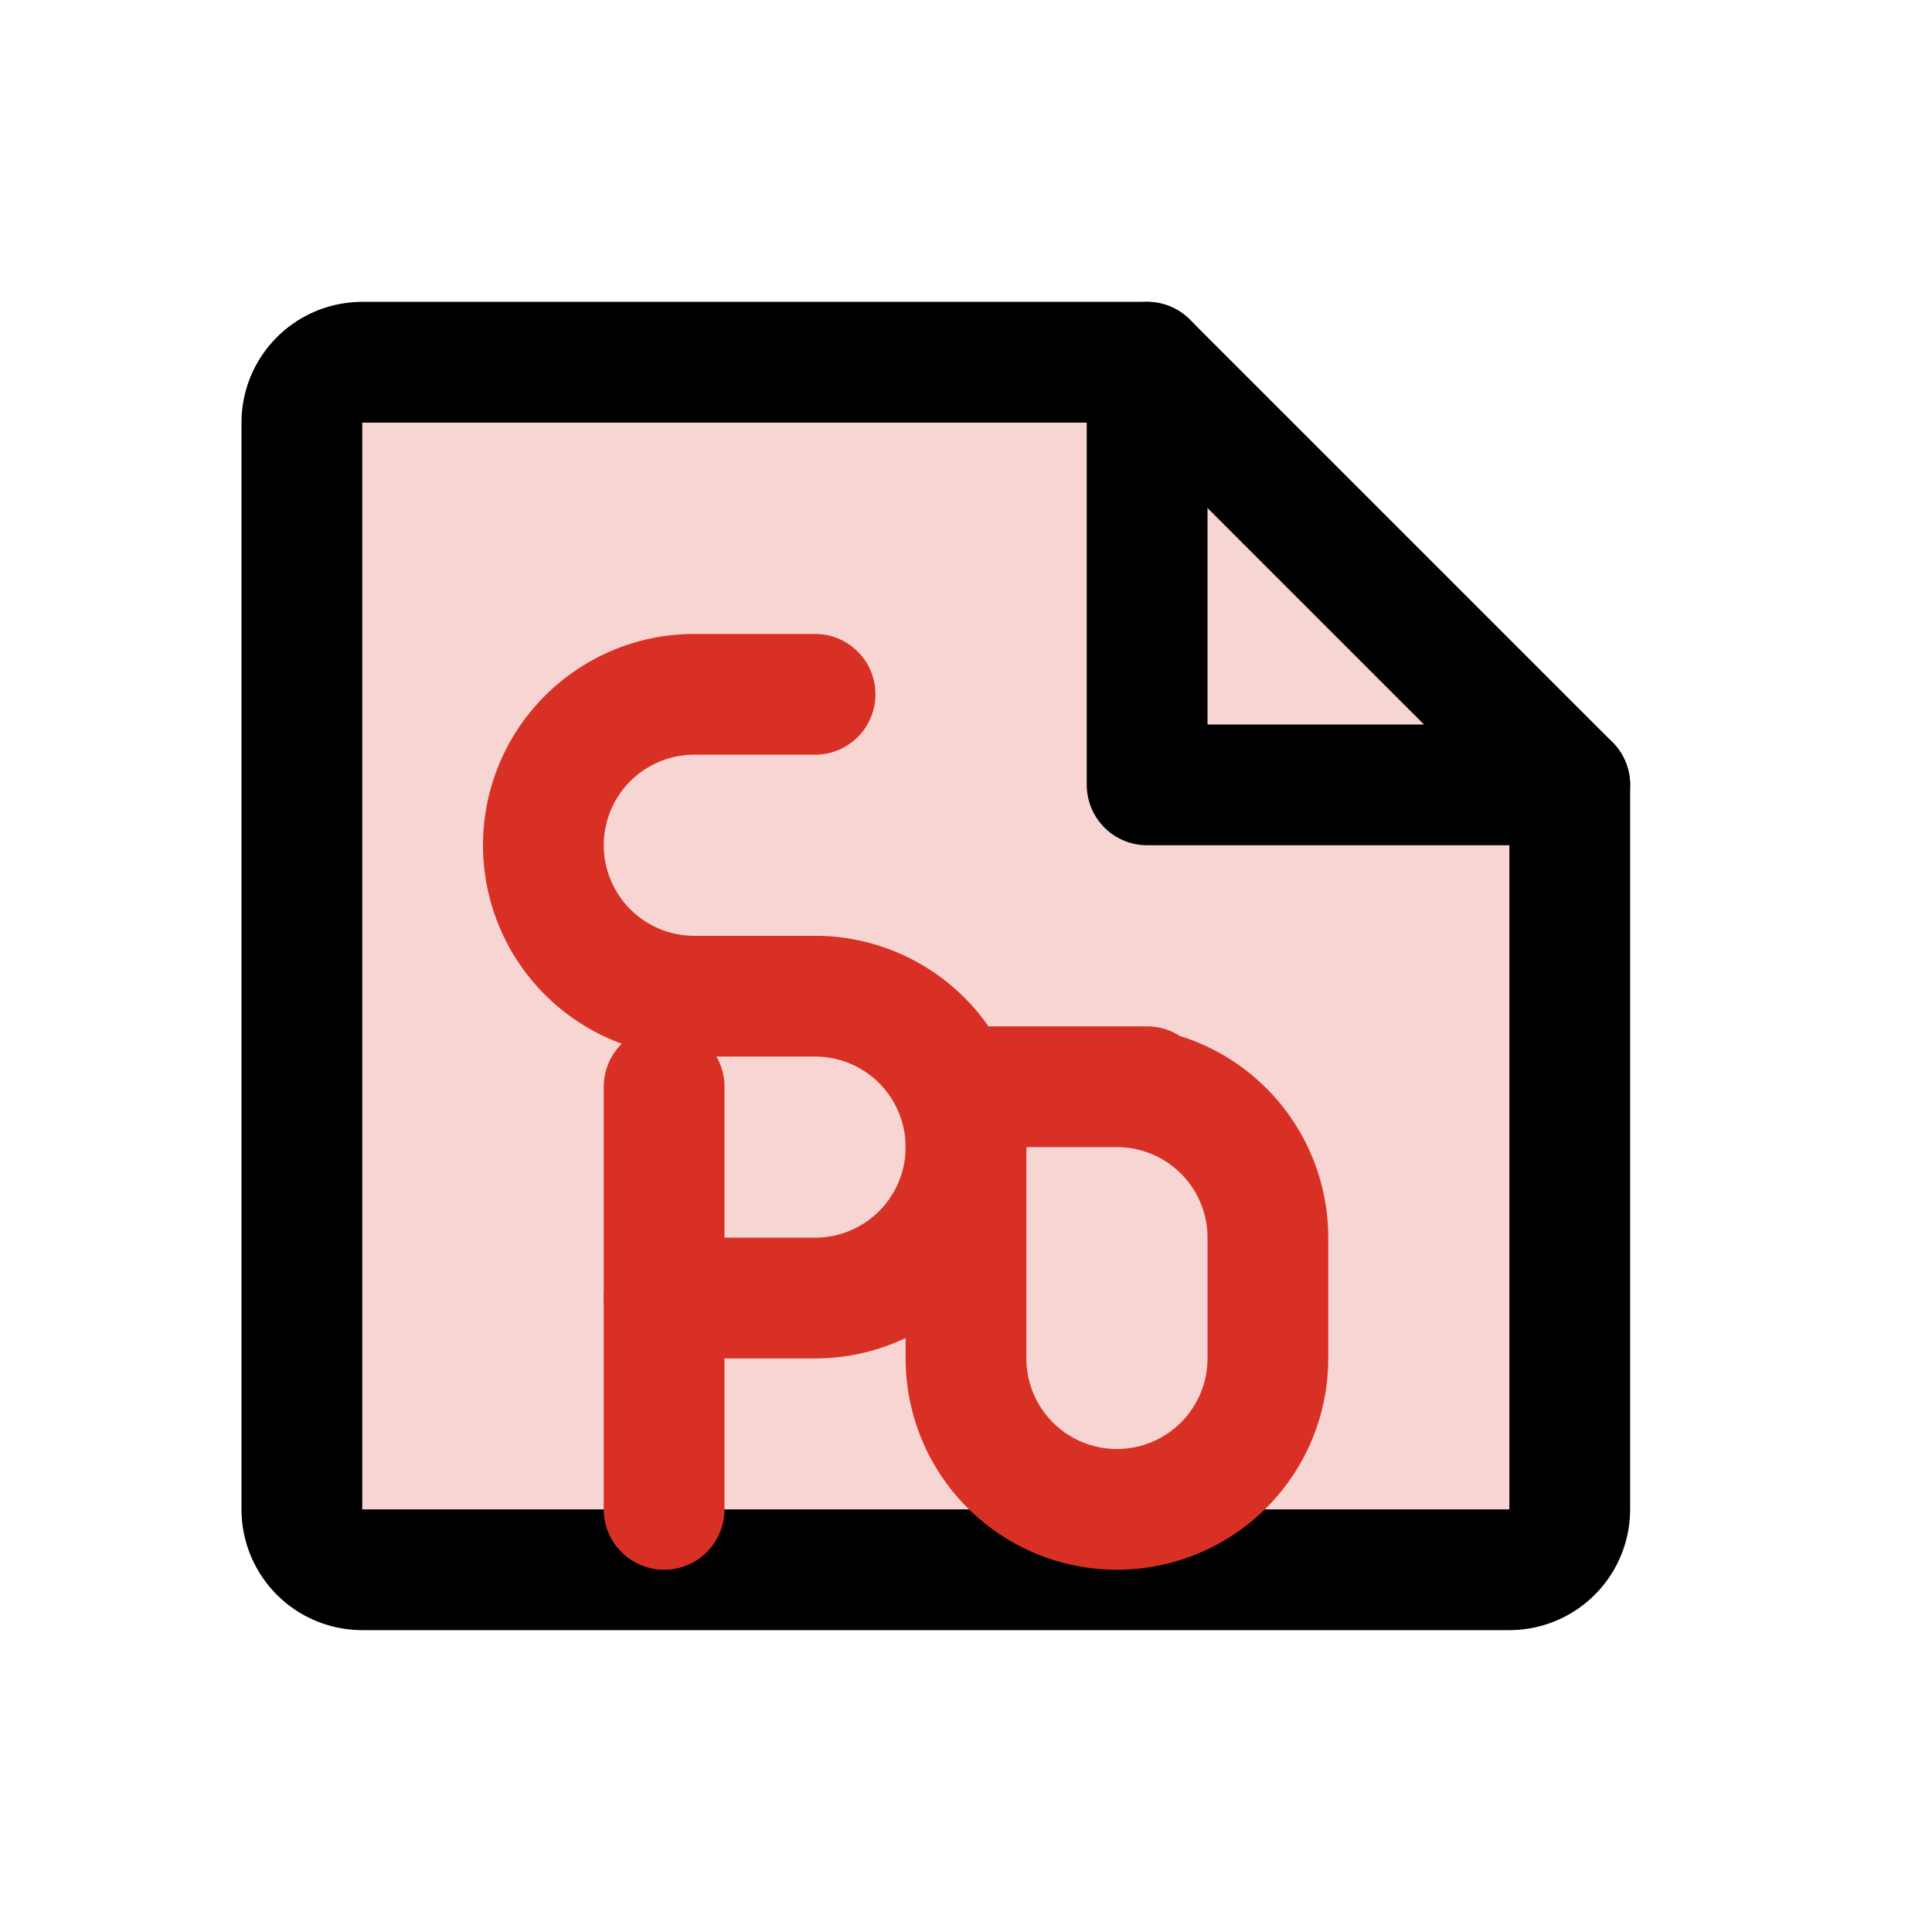
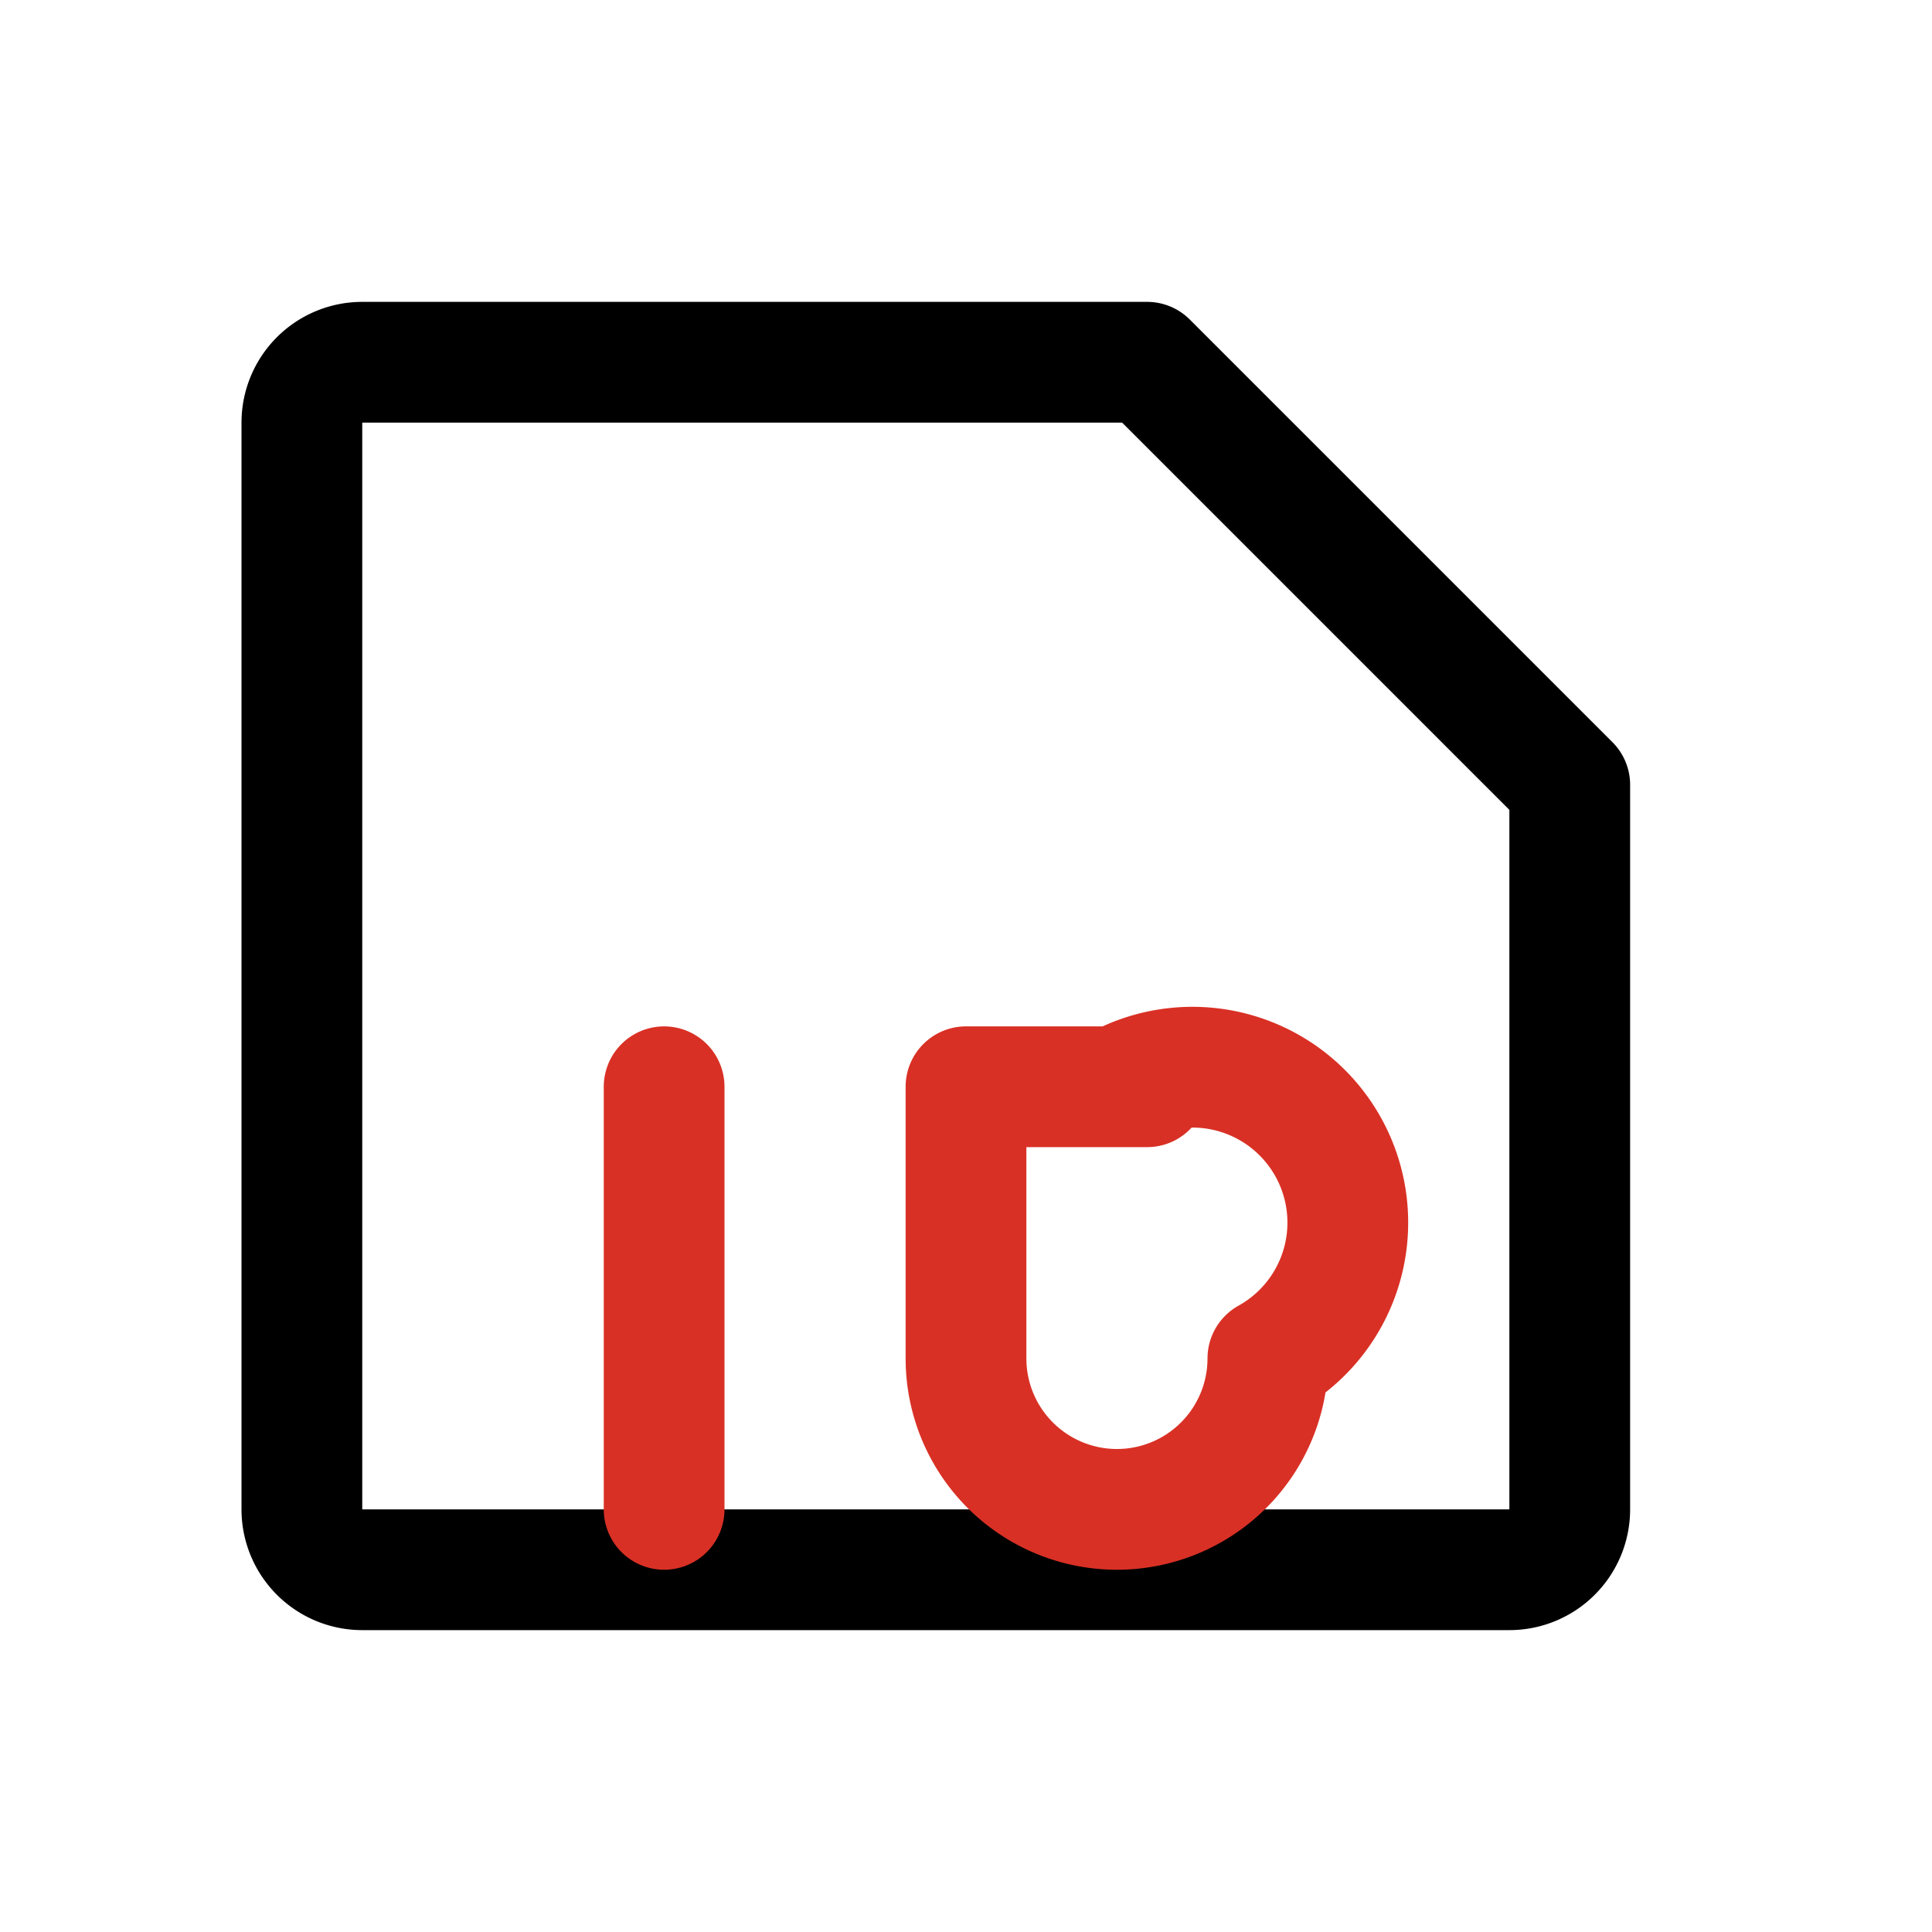
<svg xmlns="http://www.w3.org/2000/svg" width="256" height="256" viewBox="0 0 256 256">
-   <rect width="256" height="256" fill="none" />
-   <path d="M208,208H48a8,8,0,0,1-8-8V56a8,8,0,0,1,8-8H152l56,56V200A8,8,0,0,1,208,208Z" opacity="0.2" fill="#D93025" />
  <path d="M48,48H152l56,56V200a8,8,0,0,1-8,8H48a8,8,0,0,1-8-8V56A8,8,0,0,1,48,48Z" fill="none" stroke="#000" stroke-linecap="round" stroke-linejoin="round" stroke-width="16" />
-   <polyline points="152 48 152 104 208 104" fill="none" stroke="#000" stroke-linecap="round" stroke-linejoin="round" stroke-width="16" />
-   <path d="M152,144H128v36a20,20,0,0,0,40,0V164A20,20,0,0,0,148,144Z" fill="none" stroke="#D93025" stroke-linecap="round" stroke-linejoin="round" stroke-width="16" />
+   <path d="M152,144H128v36a20,20,0,0,0,40,0A20,20,0,0,0,148,144Z" fill="none" stroke="#D93025" stroke-linecap="round" stroke-linejoin="round" stroke-width="16" />
  <path d="M88,144v56" fill="none" stroke="#D93025" stroke-linecap="round" stroke-linejoin="round" stroke-width="16" />
-   <path d="M88,172h20a20,20,0,0,0,0-40H92a20,20,0,0,1,0-40h16" fill="none" stroke="#D93025" stroke-linecap="round" stroke-linejoin="round" stroke-width="16" />
</svg>